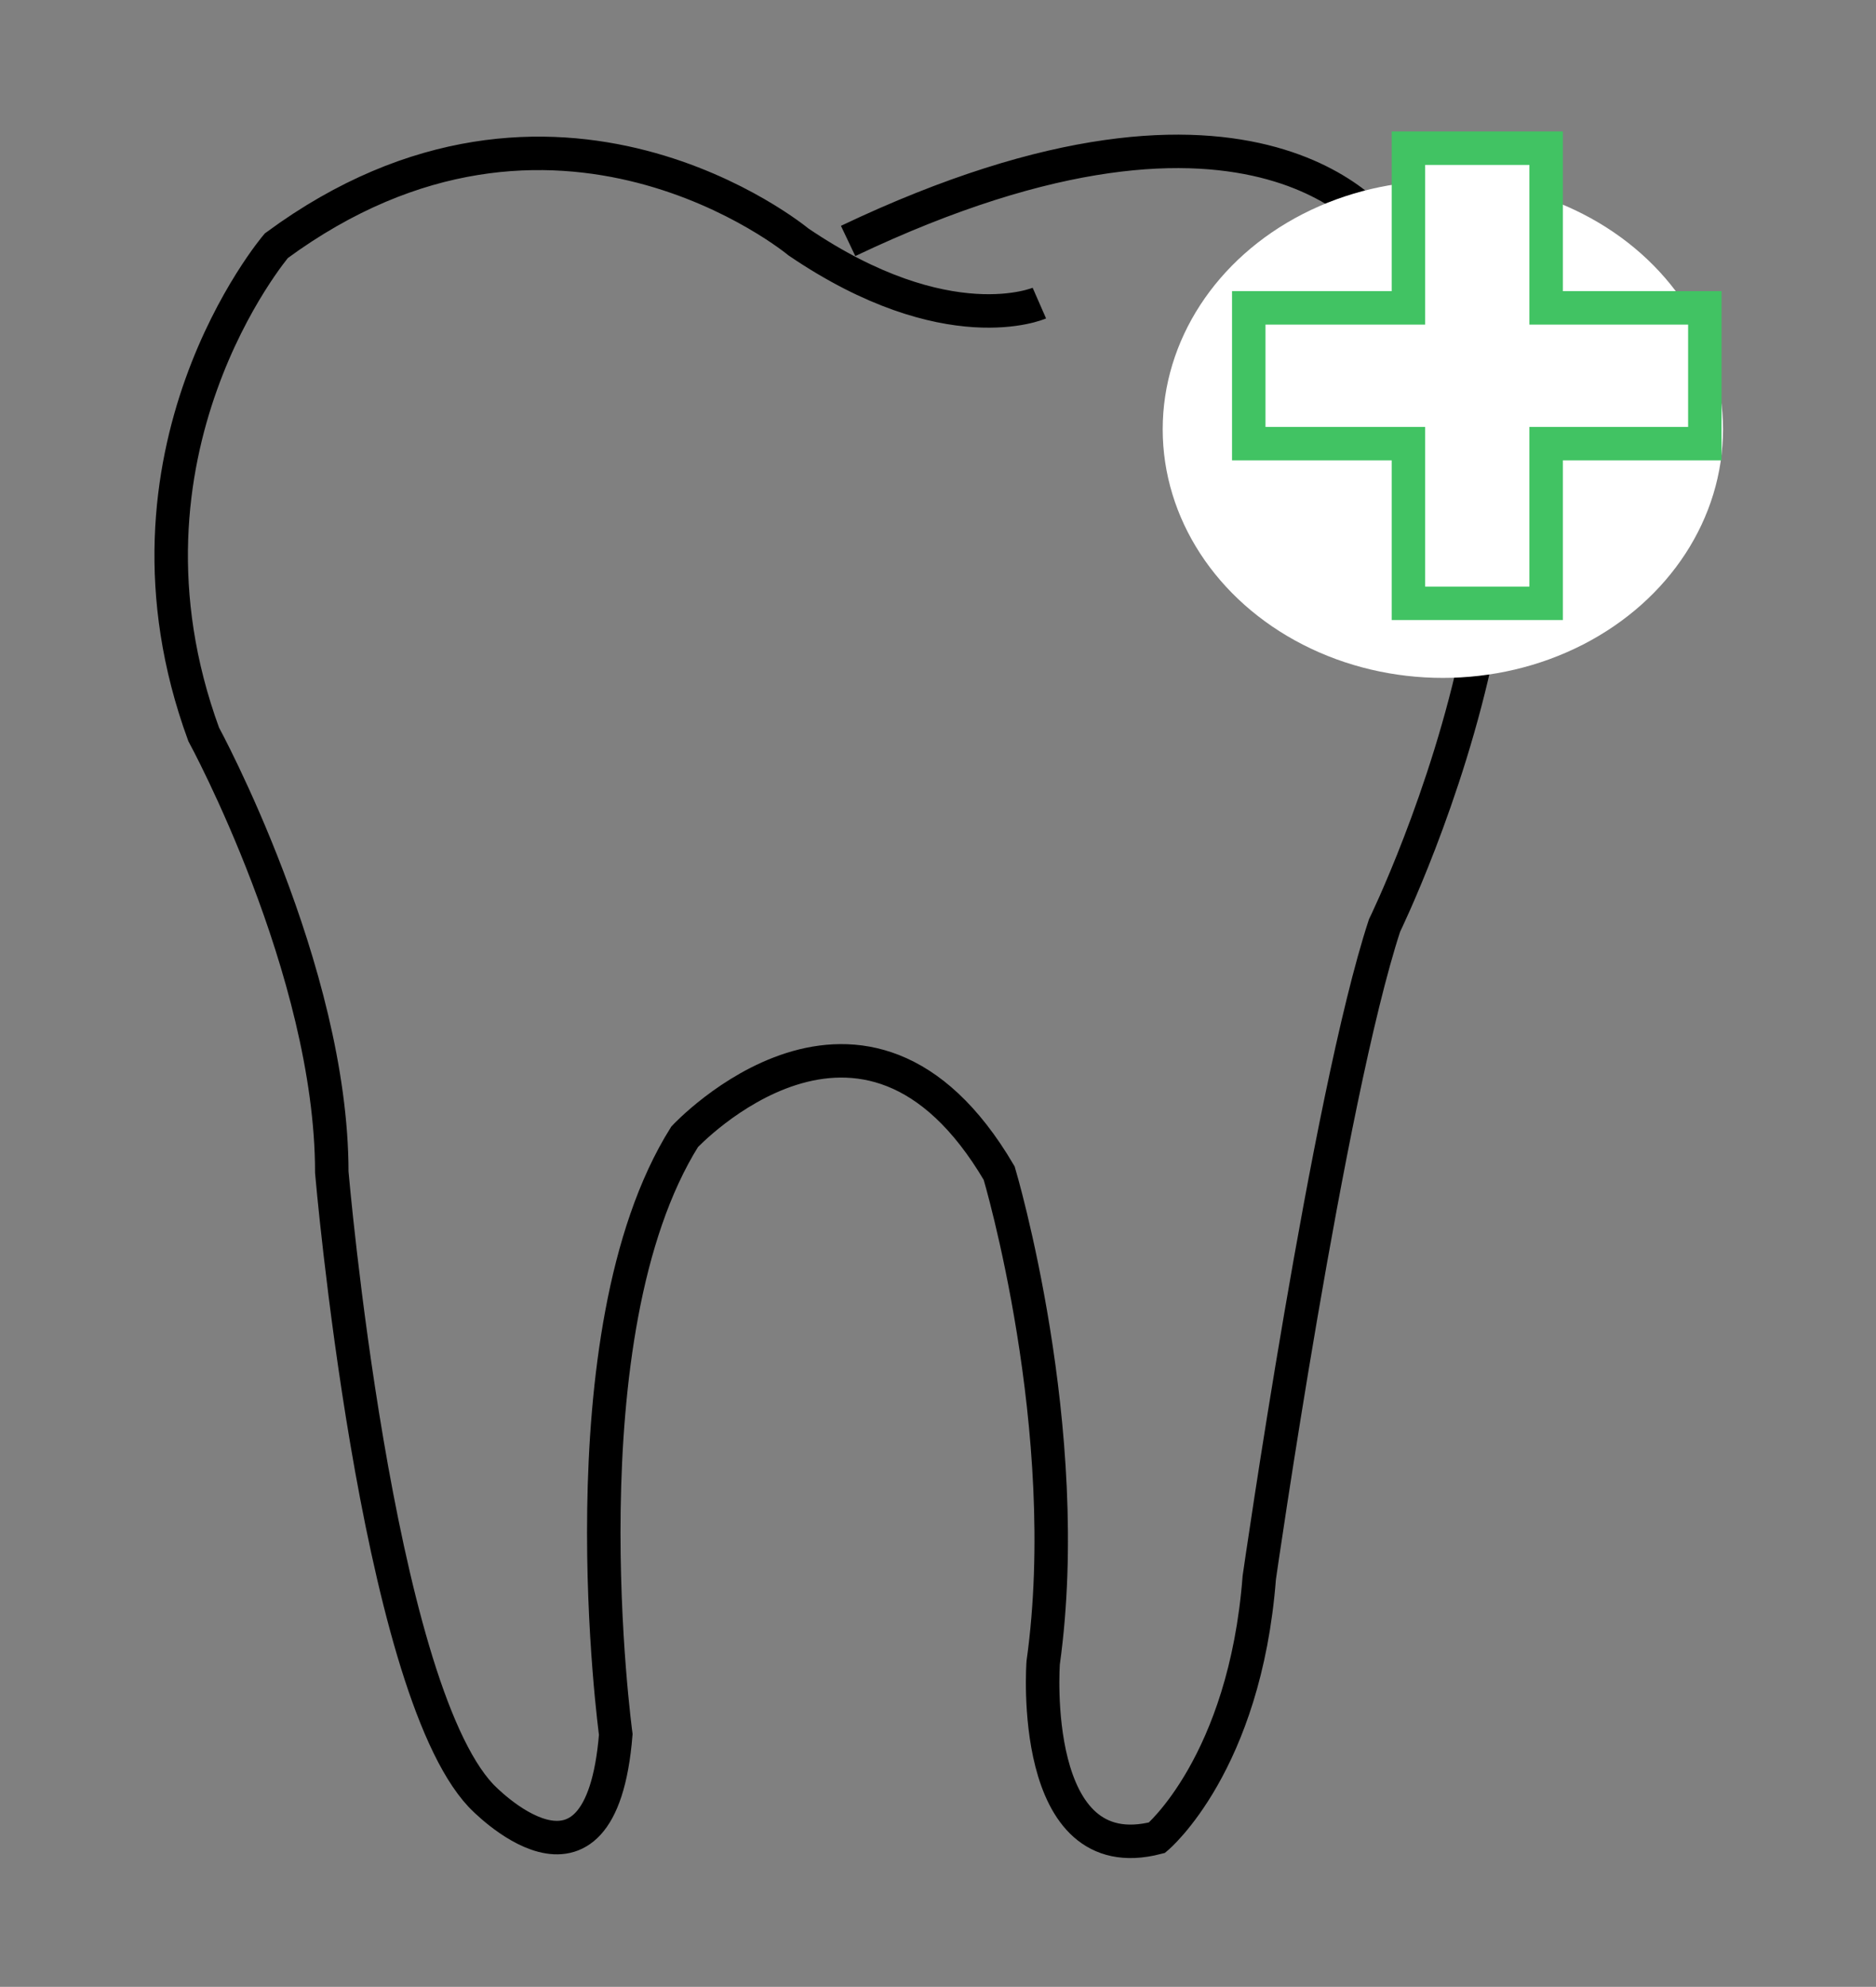
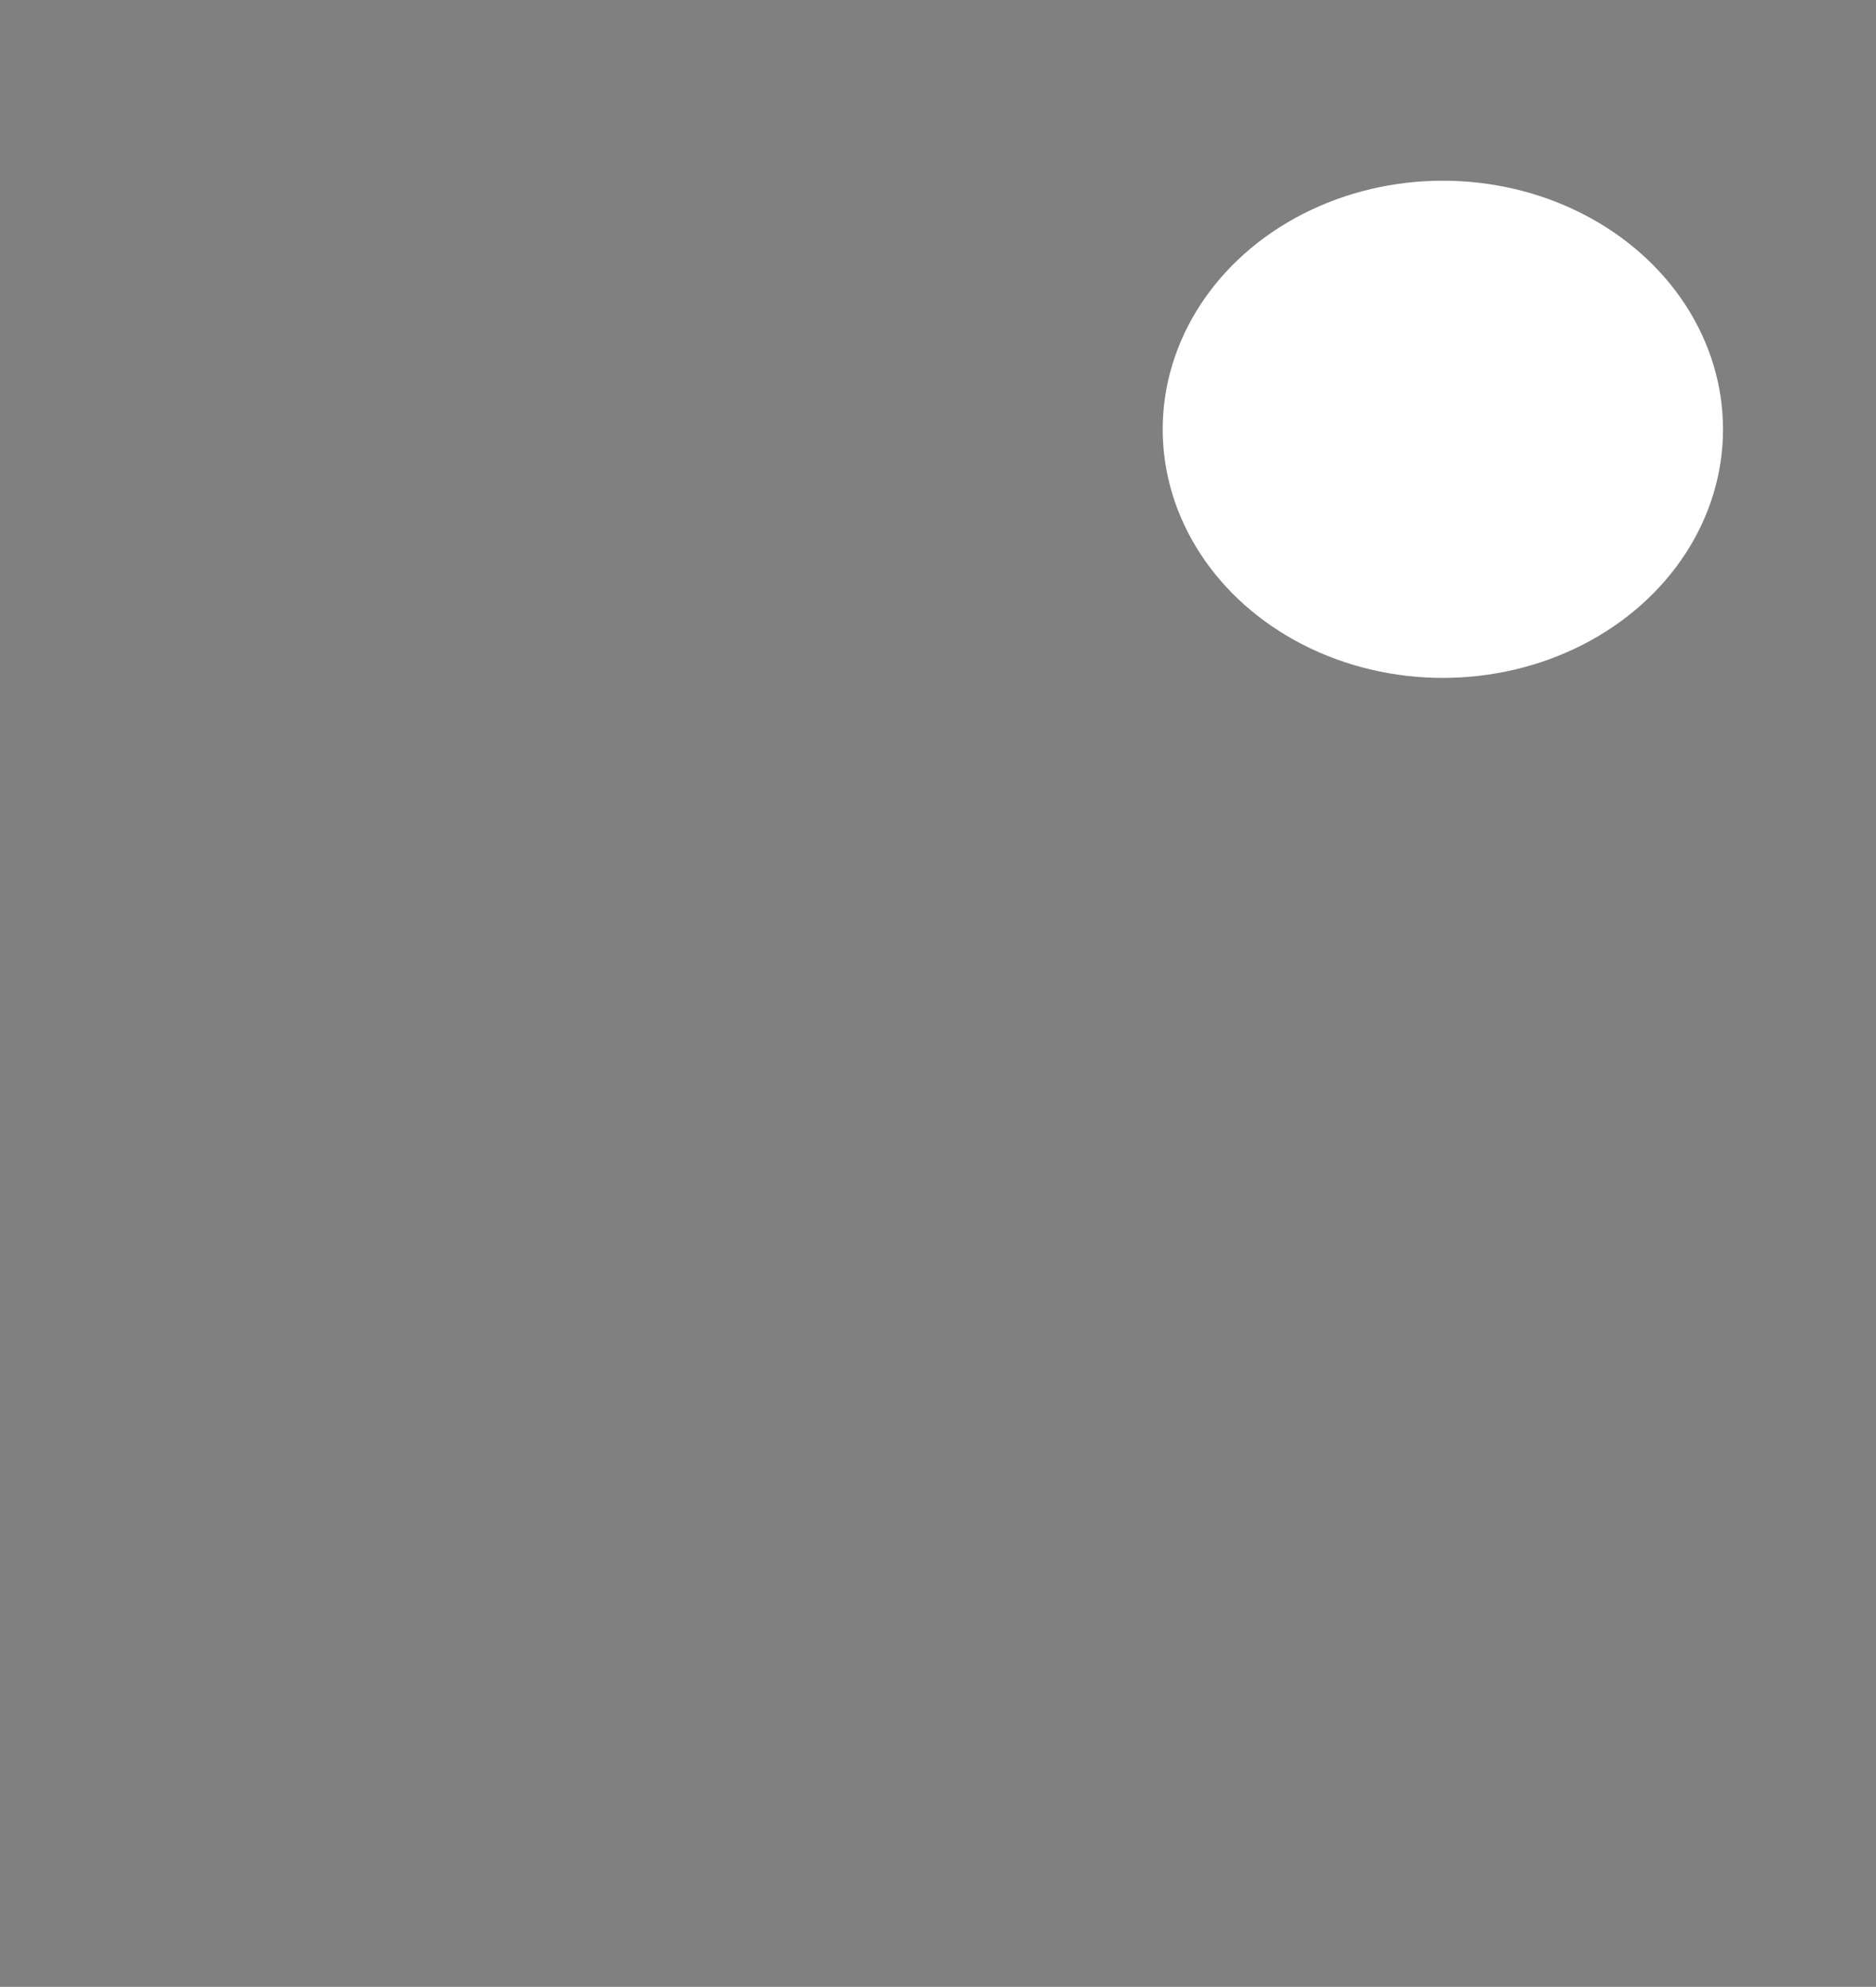
<svg xmlns="http://www.w3.org/2000/svg" version="1.1" id="Layer_1" x="0px" y="0px" viewBox="0 0 196.2 207.8" style="enable-background:new 0 0 196.2 207.8;" xml:space="preserve">
  <rect x="0" y="0" width="196.2" height="207.8" fill="#808080" stroke="none" />
  <style type="text/css">
	.st0{fill:none;stroke:#000000;stroke-width:3.5;stroke-miterlimit:10;}
	.st1{fill:#FFFFFF;}
	.st2{fill:#FFFFFF;stroke:#41C363;stroke-width:3.5;stroke-miterlimit:10;}
</style>
-   <path class="st0" d="M108.7,31.7c0,0-9.6,4.2-25.2-6.4c0,0-25.4-21.1-54.6,0.4c0,0-18.4,21.6-7.6,51.1c0,0,13.4,24.6,13.4,45.8  c0,0,4.6,53.5,15.6,65.2c0,0,12.5,13.3,14.1-6.4c0,0-5.7-41.9,7.2-62.5c0,0,18.8-20.2,32.9,3.8c0,0,8,26.8,4.6,51.2  c0,0-1.6,21.8,11.9,18.3c0,0,9.2-7.7,10.7-27.2c0,0,7.2-50.2,13.1-68.2c0,0,26.1-53.4,0-72.4c0,0-12.8-19.8-56.1,0.8" />
  <ellipse class="st1" cx="150.9" cy="44.9" rx="29.3" ry="26" />
  <g>
-     <polygon class="st2" points="161.7,32.2 161.7,15.5 147.3,15.5 147.3,32.2 130.6,32.2 130.6,46.4 147.3,46.4 147.3,63.1    161.7,63.1 161.7,46.4 178.3,46.4 178.3,32.2  " />
-   </g>
+     </g>
</svg>